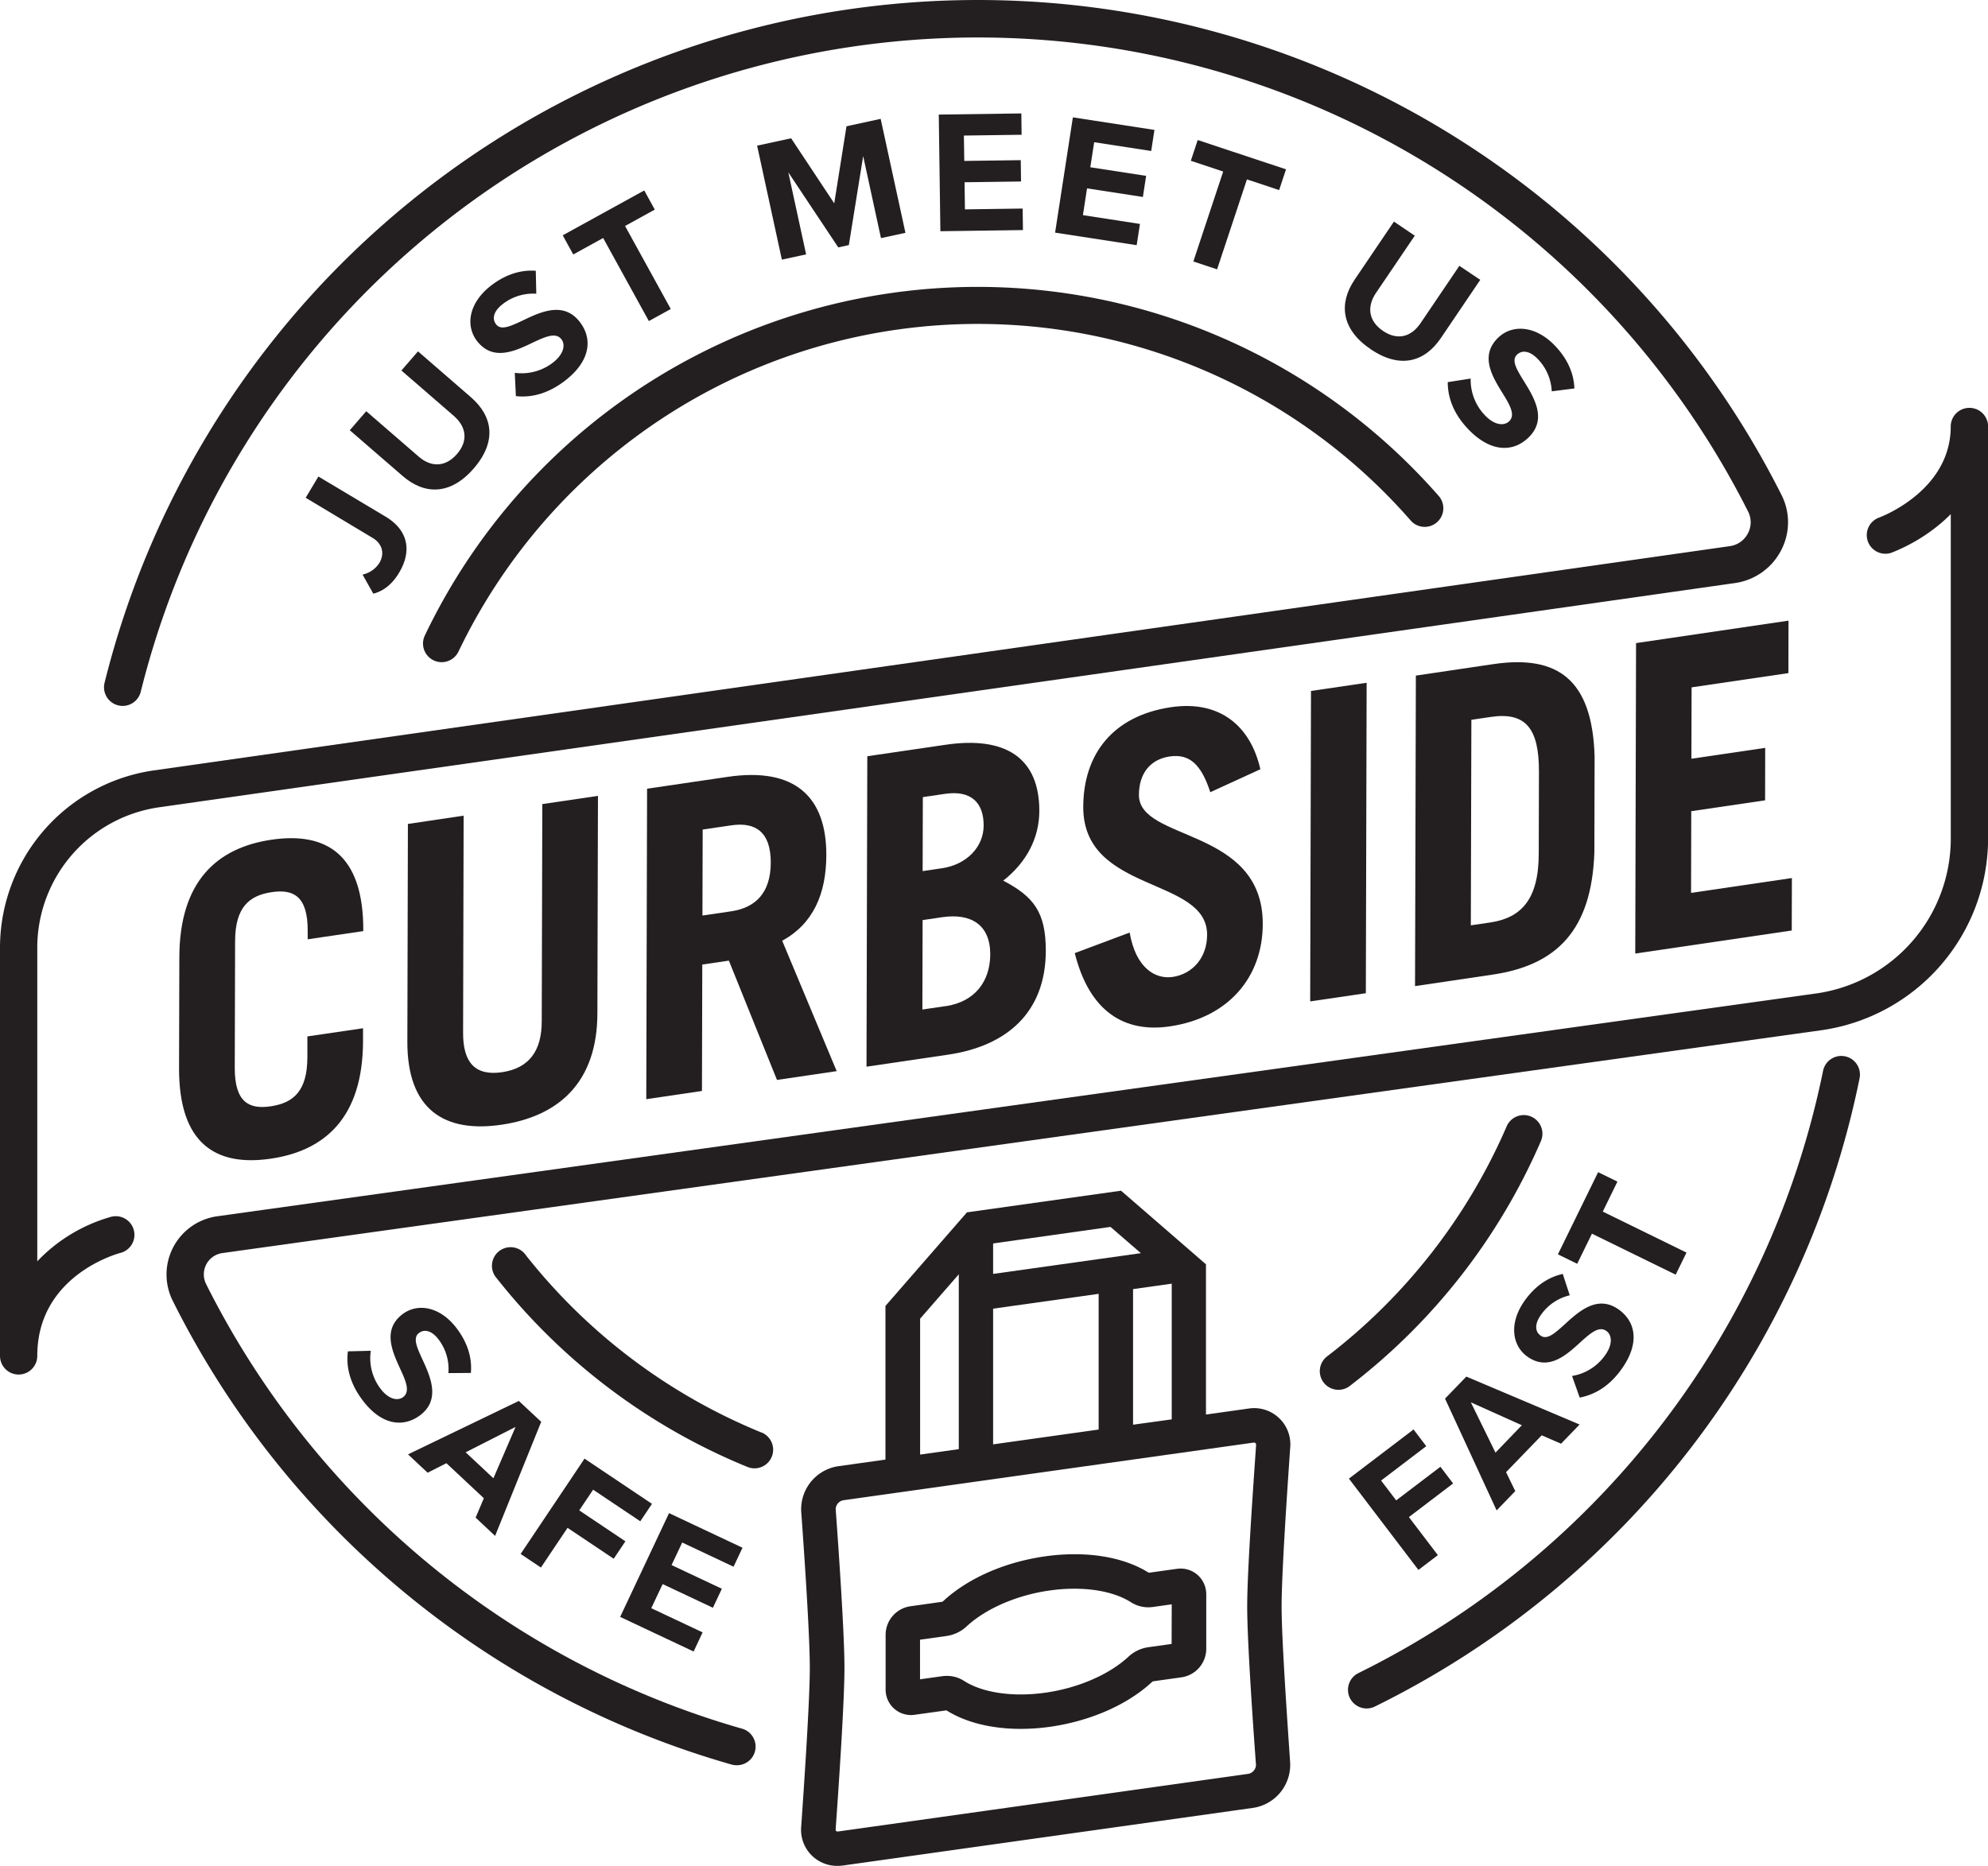
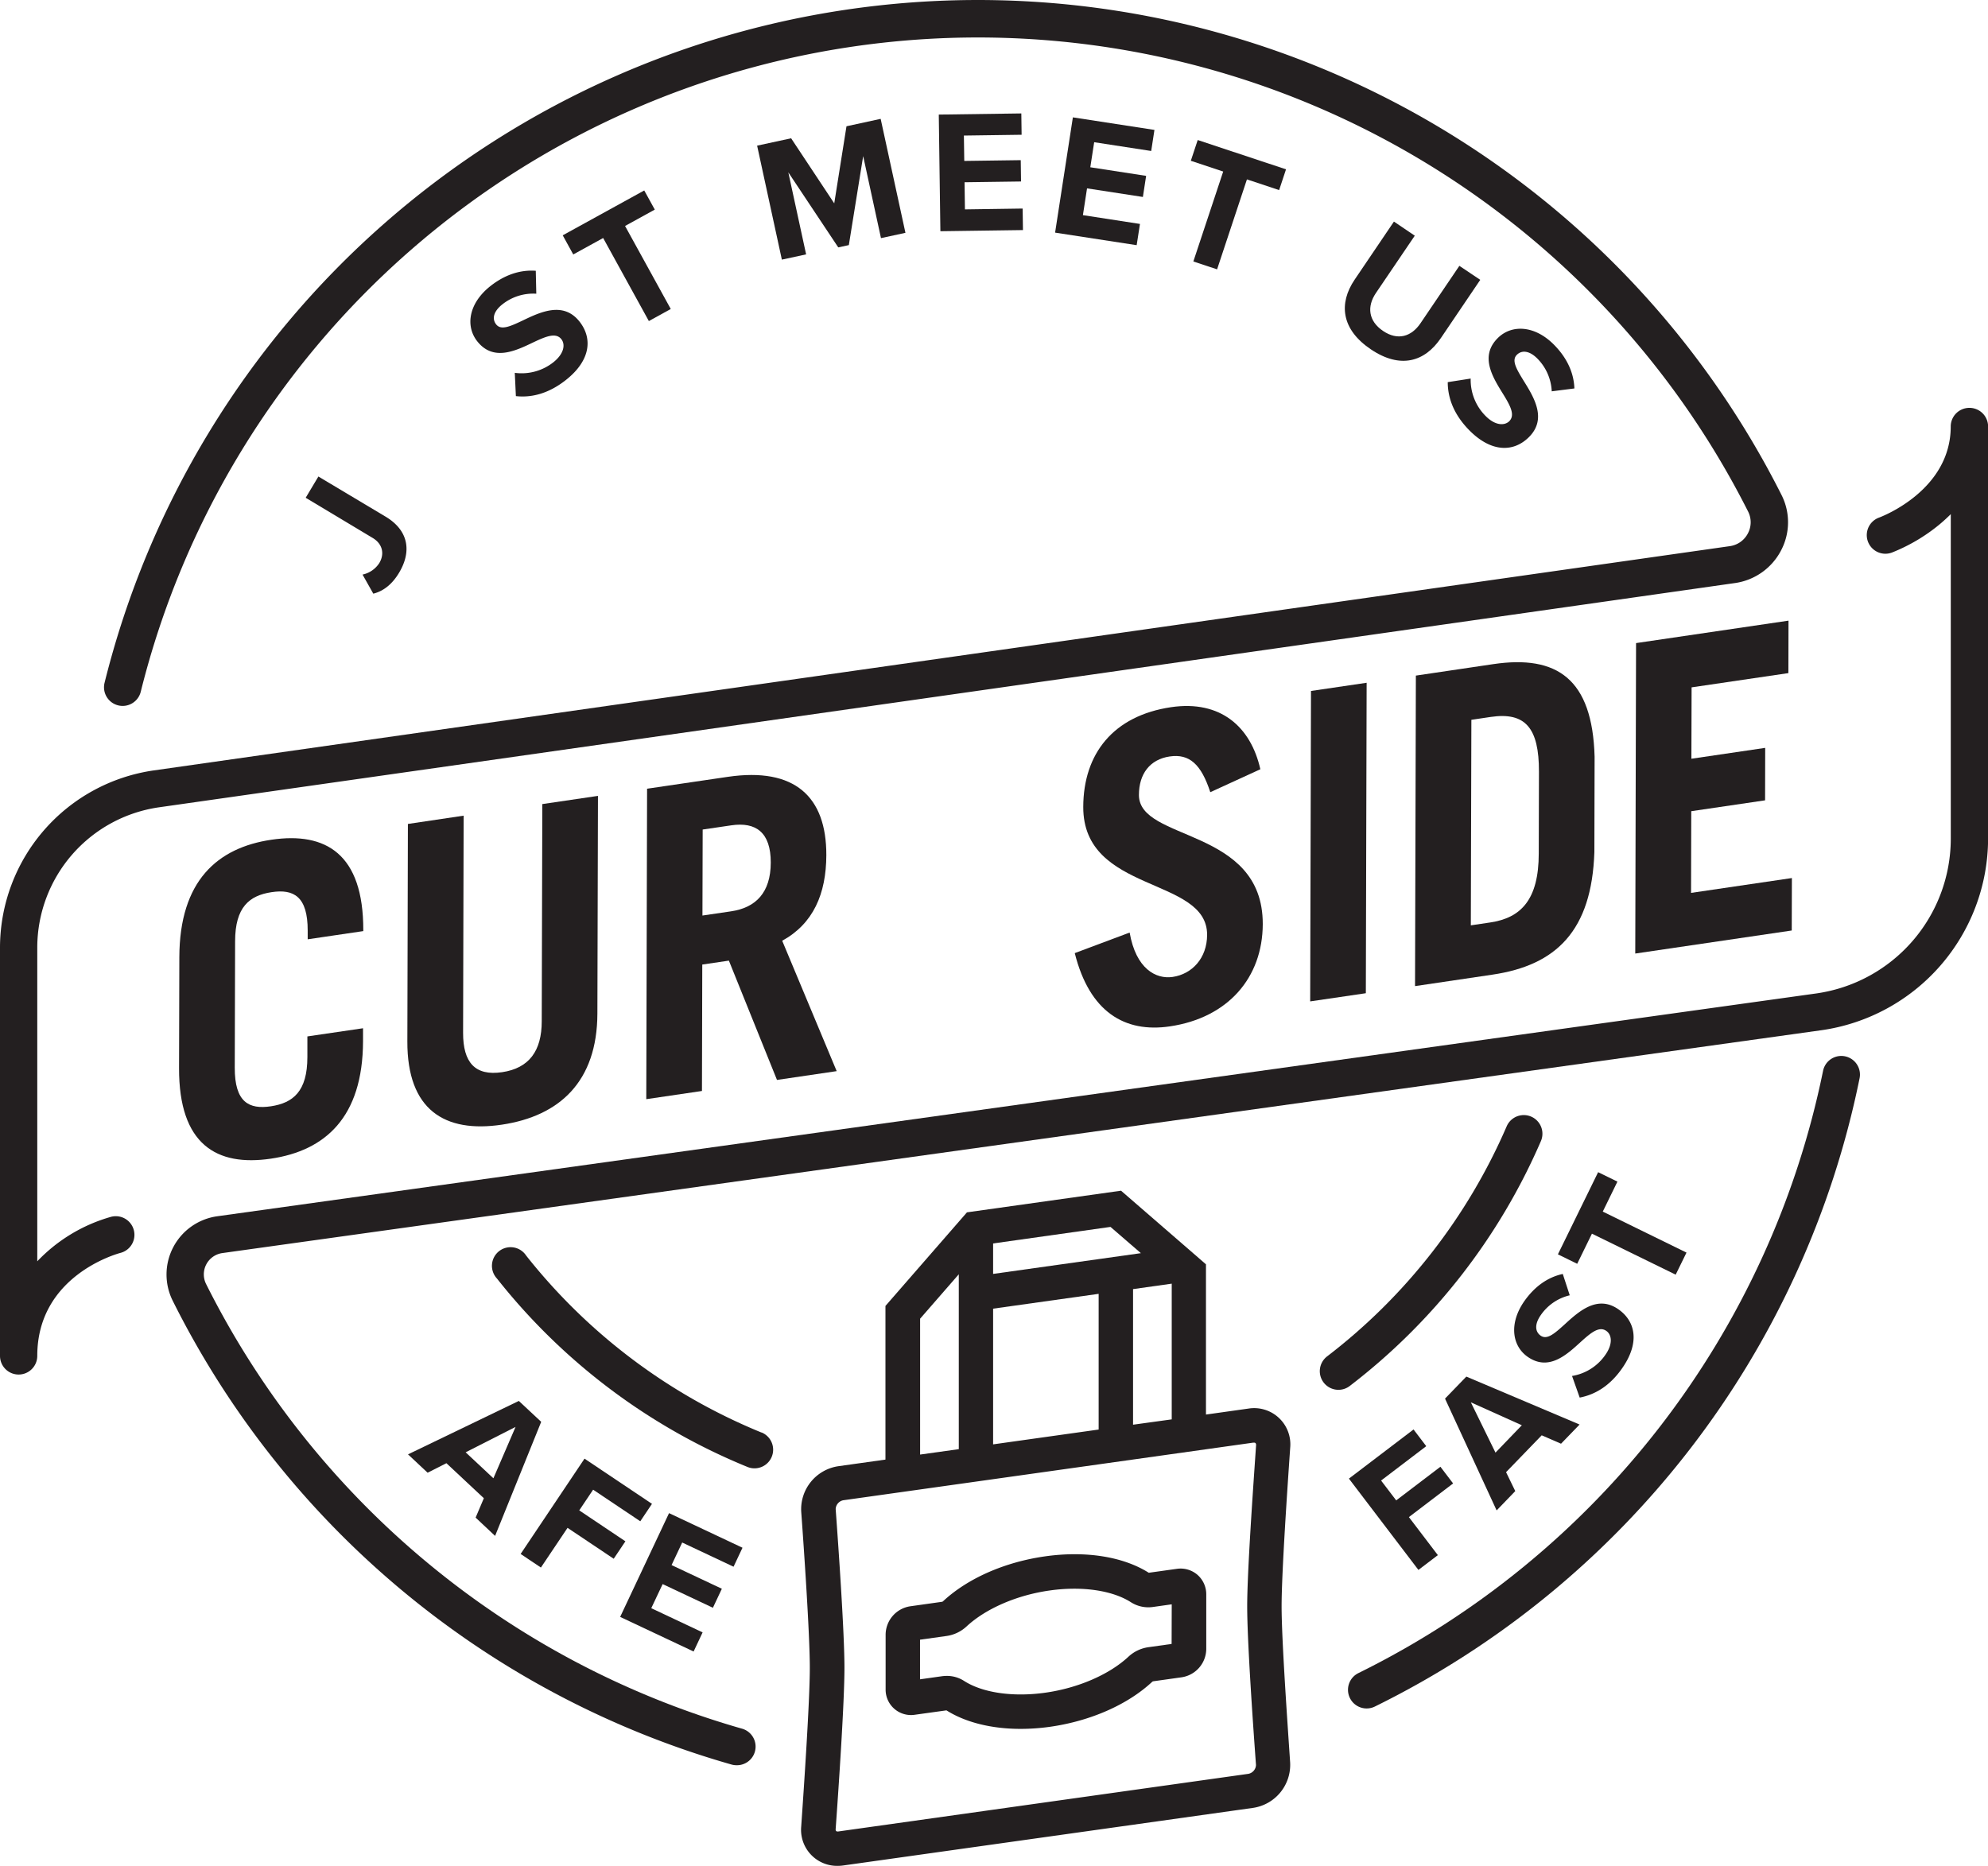
<svg xmlns="http://www.w3.org/2000/svg" id="Layer_1" data-name="Layer 1" viewBox="0 0 693.38 650.9">
  <defs>
    <style>.cls-1{fill:#231f20;}</style>
  </defs>
  <path class="cls-1" d="M447,560.36c0-11.84,2.12-42.65,3-55.35a12.63,12.63,0,0,0-14.6-13.63l-14.78,2.08V441.05l-29.62-25.68-53.74,7.55-28.43,32.65v53.6l-16.45,2.31a15.18,15.18,0,0,0-12.93,15.83c.91,12.45,3,42.67,3,54.48s-2.12,42.64-3,55.35a12.57,12.57,0,0,0,12.68,13.76,13.87,13.87,0,0,0,1.92-.13l143-20.1a15.18,15.18,0,0,0,12.93-15.83C449.15,602.4,447,572.19,447,560.36ZM395.19,497V449.7l13.49-1.9v47.34Zm-48.81-40.48,36.81-5.17v47.34l-36.81,5.17Zm51.54-19.36-51.54,7.24V433.77L387.32,428Zm-77,22.86,13.49-15.49v61l-13.49,1.89ZM438.1,504.15C437,520.08,435,548.57,435,560.36s1.92,39.74,3.07,55.36a3.29,3.29,0,0,1-2.64,3.07l-143,20.1a1.06,1.06,0,0,1-.79-.13,1,1,0,0,1-.17-.76c1.14-16,3.06-44.45,3.06-56.21s-1.92-39.73-3.06-55.36a3.27,3.27,0,0,1,2.63-3.07l143-20.1.27,0a.75.75,0,0,1,.52.15A1,1,0,0,1,438.1,504.15Z" />
  <path class="cls-1" d="M417.64,549.36a9,9,0,0,0-7.18-2.08l-9.79,1.37c-8.9-5.63-22-7.72-36.13-5.73s-27.07,7.7-35.65,15.7a.7.7,0,0,1-.39.17l-11.06,1.56a10.08,10.08,0,0,0-8.55,9.8v19.18a8.85,8.85,0,0,0,10.22,8.85l11-1.53c6.7,4.23,15.79,6.46,25.9,6.46a73.77,73.77,0,0,0,10.24-.73c14.06-2,27.06-7.7,35.64-15.71a.78.78,0,0,1,.39-.17l9.89-1.39a10.08,10.08,0,0,0,8.55-9.8V556.13A9,9,0,0,0,417.64,549.36Zm-9,24.12-8.11,1.14a12.82,12.82,0,0,0-6.9,3.27c-6.73,6.28-17.62,11-29.13,12.61-11.3,1.58-21.87,0-28.28-4.14a11,11,0,0,0-6-1.73,12.54,12.54,0,0,0-1.72.12l-7.61,1.07V572l9.28-1.3a12.9,12.9,0,0,0,6.9-3.28c6.73-6.27,17.62-11,29.14-12.6,11.29-1.59,21.86,0,28.28,4.14a11.32,11.32,0,0,0,7.75,1.61l6.44-.91Z" />
  <path class="cls-1" d="M126.71,324.81v-.3c.06-26.7-13.13-34.35-32-31.58s-32.09,14.33-32.16,41l-.1,38.69c-.07,26.7,13.13,34.35,32,31.58s32.1-14.33,32.17-41v-4.5l-19.41,2.85,0,7.2c0,12-5,16-12.7,17.17s-12.66-1.44-12.63-13.44L82,328.4c0-12,5-16,12.7-17.17s12.65,1.44,12.62,13.44v3Z" />
  <path class="cls-1" d="M142.27,287.43l-.19,75.9c-.07,23.85,13,32,33,29s33.22-14.94,33.28-38.79l.2-75.9-19.41,2.86-.2,75.75c0,10.35-4.4,16.39-13.83,17.78s-13.63-3.39-13.6-13.74l.19-75.75Z" />
-   <path class="cls-1" d="M288.21,298.32c.05-20.4-11-30.76-34.38-27.32l-28.14,4.14-.28,108.3,19.42-2.86.11-44.1,9.28-1.37L271,376.73l20.82-3.07-19-45.48C283.65,322.23,288.17,311.82,288.21,298.32ZM255,317.91l-10,1.47.08-30,10-1.47c8.58-1.26,13.77,2.47,13.75,13S263.55,316.65,255,317.91Z" />
-   <path class="cls-1" d="M362.5,282.88c0-18.6-11.89-26.14-32.71-23.07l-27.29,4-.28,108.3,28.42-4.19c20.54-3,34.07-14.76,34.12-36.21,0-13.5-4.17-18.88-14.84-24.5C358.09,300.77,362.47,292.33,362.5,282.88Zm-40.63-4.81,7.74-1.14c9.14-1.34,13.49,3.11,13.47,11.06,0,7.35-5.8,13.6-14.52,14.89l-6.76,1Zm8,72.9-8.16,1.2.08-31.2,6.75-1c10.13-1.5,16.87,2.61,16.84,13C345.33,342.39,340,349.47,329.84,351Z" />
+   <path class="cls-1" d="M288.21,298.32c.05-20.4-11-30.76-34.38-27.32l-28.14,4.14-.28,108.3,19.42-2.86.11-44.1,9.28-1.37L271,376.73l20.82-3.07-19-45.48C283.65,322.23,288.17,311.82,288.21,298.32ZM255,317.91l-10,1.47.08-30,10-1.47c8.58-1.26,13.77,2.47,13.75,13S263.55,316.65,255,317.91" />
  <path class="cls-1" d="M409,340.8c-5.77.85-12.79-2.76-15-15.48l-19.14,7.17C380,353,392.25,360.37,408,358.05c20.39-3,32.38-17.07,32.43-35.67.09-33.9-43.24-28.72-43.19-45.07,0-7.34,3.83-12.4,10.72-13.42s11,2.73,14.17,12.46l17.46-8c-3.34-14.8-13.86-24.2-31.17-21.65-20.11,3-30.55,16.2-30.6,34.79-.08,30.3,43.25,24.22,43.2,44.62C421,334.24,415.79,339.81,409,340.8Z" />
  <polygon class="cls-1" points="476.38 346.48 476.66 238.18 457.25 241.04 456.97 349.33 476.38 346.48" />
  <path class="cls-1" d="M520.83,231.68l-27,4L493.54,344l27-4c22.23-3.27,34.63-15.29,35.55-42.72l.08-33.3C555.41,236.78,543.06,228.4,520.83,231.68Zm15.93,37.53-.07,28.5c0,16.2-6.25,22.51-16.94,24.09l-6.75,1,.19-71.7,6.75-1C532,248.32,536.8,253.91,536.76,269.21Z" />
  <polygon class="cls-1" points="623.76 234.81 623.8 216.51 570.63 224.34 570.35 332.64 624.93 324.6 624.98 306.3 589.81 311.48 589.88 282.98 615.63 279.19 615.67 260.89 589.93 264.68 590 239.78 623.76 234.81" />
  <path class="cls-1" d="M106.62,173.64l23.33,14c3.4,2,4.31,5.5,2.33,8.8a9.24,9.24,0,0,1-5.83,4l3.75,6.66c4-1,6.92-3.82,9-7.32,4.3-7.17,3.55-14.59-4.71-19.55l-23.44-14Z" />
-   <path class="cls-1" d="M146,159.26l-18.26-15.81L122,150.09l18.49,16c7.56,6.55,16.61,6.72,24.75-2.69s6.65-18.2-1-24.83l-18.45-16L140,129.25l18.26,15.81c4.29,3.71,5.2,8.62,1.13,13.32S150.27,163,146,159.26Z" />
  <path class="cls-1" d="M175.16,106.22a17.31,17.31,0,0,1,11.89-3.76l-.18-8c-5.46-.4-10.88,1.41-15.94,5.43-7.5,6-8.66,13.9-4.45,19.2,5.65,7.12,13.48,3.23,19.63.29,4.36-2.06,7.77-3.45,9.67-1.07,1.44,1.82,1,5-2.69,8a17.87,17.87,0,0,1-13.54,3.75l.38,8.12c5.4.61,11.42-.83,17.53-5.69,8.6-6.83,9.26-14.52,4.63-20.35-5.62-7.06-13.56-3.32-19.76-.34-4.36,2.06-7.56,3.52-9.27,1.37C171.54,111.28,172.1,108.65,175.16,106.22Z" />
  <polygon class="cls-1" points="224.7 66.44 196.27 82.09 199.94 88.77 210.37 83.03 226.31 112 233.95 107.79 218.01 78.83 228.38 73.12 224.7 66.44" />
  <polygon class="cls-1" points="296.06 85.5 301.06 54.46 307.27 83.07 315.8 81.22 307.16 41.46 295.24 44.05 290.97 70.94 275.93 48.24 264.07 50.81 272.7 90.57 281.16 88.74 274.95 60.12 292.37 86.3 296.06 85.5" />
  <polygon class="cls-1" points="356.22 39.57 327.43 39.97 327.99 80.66 356.79 80.26 356.68 72.75 336.55 73.04 336.42 63.58 356.12 63.31 356.02 55.87 336.32 56.14 336.19 47.29 356.32 47.01 356.22 39.57" />
  <polygon class="cls-1" points="401.52 52.67 402.65 45.32 374.2 40.94 368 81.15 396.45 85.53 397.6 78.12 377.7 75.05 379.14 65.71 398.62 68.71 399.75 61.35 380.28 58.35 381.63 49.61 401.52 52.67" />
  <polygon class="cls-1" points="424.5 93.96 434.91 62.58 446.14 66.31 448.54 59.07 417.74 48.85 415.34 56.09 426.63 59.84 416.22 91.21 424.5 93.96" />
  <path class="cls-1" d="M493.45,82.22l-7.27-4.92L472.47,97.56c-5.6,8.29-4.7,17.3,5.61,24.27s18.87,4.44,24.54-4l13.67-20.21L509,92.74l-13.54,20c-3.17,4.7-7.94,6.19-13.09,2.7s-5.65-8.53-2.47-13.23Z" />
  <path class="cls-1" d="M518.15,145.11a17.82,17.82,0,0,1-5.2-13.05l-8,1.25c0,5.44,2.06,11.27,7.55,16.82,7.73,7.8,15.45,7.62,20.74,2.38,6.41-6.35,1.83-13.83-1.81-19.67-2.52-4.11-4.32-7.14-2.37-9.07,1.74-1.72,4.41-1.45,7.16,1.33a17.37,17.37,0,0,1,5,11.41l7.9-1c-.19-5.48-2.58-10.67-7.13-15.27-6.74-6.8-14.76-7.1-19.57-2.33-6.46,6.39-1.75,13.75,1.84,19.55,2.53,4.11,4.28,7.35,2.12,9.5C524.73,148.55,521.49,148.49,518.15,145.11Z" />
-   <path class="cls-1" d="M121.34,471.41c-.68,5.3.64,11.25,5.33,17.33,6.59,8.56,14.15,9.32,20,4.86,7-5.42,3.48-13.29.64-19.43-2-4.32-3.35-7.49-1.21-9.14,1.9-1.47,4.47-.88,6.82,2.17A17.06,17.06,0,0,1,156.39,479l7.84-.06c.48-5.37-1.22-10.72-5.1-15.76-5.75-7.46-13.55-8.73-18.82-4.67-7.08,5.46-3.38,13.21-.58,19.31,2,4.32,3.28,7.7.9,9.53-1.8,1.39-4.95.94-7.81-2.77a17.57,17.57,0,0,1-3.49-13.37Z" />
  <path class="cls-1" d="M172.68,535.79,188.76,496l-7.8-7.29-38.65,18.64,6.84,6.4,6.55-3.32,13.06,12.22-2.87,6.76Zm-10.27-29.16,17.41-8.86-7.73,17.92Z" />
  <polygon class="cls-1" points="197.95 532.98 214.05 543.76 218.13 537.68 202.03 526.89 206.87 519.67 223.32 530.69 227.4 524.61 203.87 508.84 181.59 542.09 188.66 546.83 197.95 532.98" />
  <polygon class="cls-1" points="255.85 546.54 258.97 539.92 233.35 527.85 216.3 564.05 241.92 576.12 245.06 569.45 227.15 561.01 231.12 552.6 248.65 560.86 251.77 554.23 234.23 545.97 237.94 538.1 255.85 546.54" />
  <polygon class="cls-1" points="502.39 511.67 486.97 523.4 481.7 516.48 497.45 504.49 493.02 498.66 470.48 515.81 494.72 547.66 501.5 542.5 491.4 529.23 506.82 517.49 502.39 511.67" />
  <path class="cls-1" d="M544.46,503.63l6.47-6.69-39.5-16.72L504,487.9l18,39,6.5-6.74-3.21-6.6,12.43-12.86Zm-22.86,3.11L513,489.19l17.79,8Z" />
  <path class="cls-1" d="M531.59,454c-5.36,7.75-4.2,15.56,1.28,19.35,7.35,5.09,13.62-.8,18.57-5.32,3.52-3.19,6.34-5.47,8.8-3.76,1.88,1.29,2.41,4.43-.26,8.28A17.55,17.55,0,0,1,548.3,480l2.67,7.54c5.26-1,10.52-4,14.89-10.35,6.15-8.88,4.58-16.31-1.44-20.48-7.3-5.05-13.71.73-18.7,5.3-3.52,3.19-6.12,5.47-8.34,3.94-2-1.37-2.2-4,0-7.16a17,17,0,0,1,10.12-6.93l-2.43-7.45C539.79,445.56,535.21,448.81,531.59,454Z" />
  <polygon class="cls-1" points="557.4 408.91 543.37 437.57 550.1 440.87 555.24 430.36 584.45 444.66 588.22 436.96 559.02 422.66 564.13 412.2 557.4 408.91" />
  <path class="cls-1" d="M643.5,368.49a6.49,6.49,0,0,0-7.65,5.08A301.45,301.45,0,0,1,473.79,583.65a6.5,6.5,0,1,0,5.74,11.67A313.89,313.89,0,0,0,648.59,376.15,6.5,6.5,0,0,0,643.5,368.49Z" />
  <path class="cls-1" d="M55.42,281.63l549.75-78.24a21.5,21.5,0,0,0,16-11.31,21.08,21.08,0,0,0,.16-19.48A313.85,313.85,0,0,0,36.47,238.19a6.5,6.5,0,1,0,12.62,3.13,300.88,300.88,0,0,1,560.62-62.87,8.25,8.25,0,0,1-.07,7.61,8.38,8.38,0,0,1-6.3,4.46L53.6,268.76A62.54,62.54,0,0,0,0,330.42V473a6.5,6.5,0,0,0,13,0c0-27.95,27.78-35.6,29-35.93a6.5,6.5,0,0,0-3.23-12.6A56.77,56.77,0,0,0,13,440V330.42A49.49,49.49,0,0,1,55.42,281.63Z" />
-   <path class="cls-1" d="M148.18,221.68a6.5,6.5,0,0,0,11.73,5.62,201.8,201.8,0,0,1,72.81-82.49,200.43,200.43,0,0,1,259.2,36.65,6.5,6.5,0,1,0,9.77-8.57,213.7,213.7,0,0,0-353.51,48.79Z" />
  <path class="cls-1" d="M537.44,398.07a6.5,6.5,0,0,0-11.94-5.15,202.14,202.14,0,0,1-62.63,80.25,6.5,6.5,0,0,0,3.95,11.66,6.43,6.43,0,0,0,3.95-1.34A215.16,215.16,0,0,0,537.44,398.07Z" />
  <path class="cls-1" d="M265.61,499.74A202,202,0,0,1,183.51,438,6.5,6.5,0,1,0,173.32,446a214.83,214.83,0,0,0,87.39,65.74,6.4,6.4,0,0,0,2.45.48,6.5,6.5,0,0,0,2.45-12.52Z" />
  <path class="cls-1" d="M686.88,142.28a6.5,6.5,0,0,0-6.5,6.5c0,22.28-24,31.41-25,31.78a6.5,6.5,0,0,0,2.22,12.61,6.6,6.6,0,0,0,2.21-.39A62,62,0,0,0,676.4,183c1.41-1.17,2.74-2.39,4-3.64V292.72a54.59,54.59,0,0,1-46.78,53.82L75.76,424.29a20.51,20.51,0,0,0-15.53,29.45,314.06,314.06,0,0,0,194.88,161.8,6.43,6.43,0,0,0,1.78.25A6.5,6.5,0,0,0,258.67,603a301.65,301.65,0,0,1-186.8-155.1,7.51,7.51,0,0,1,5.68-10.77l557.86-77.76a67.64,67.64,0,0,0,58-66.69V148.78A6.5,6.5,0,0,0,686.88,142.28Z" />
</svg>